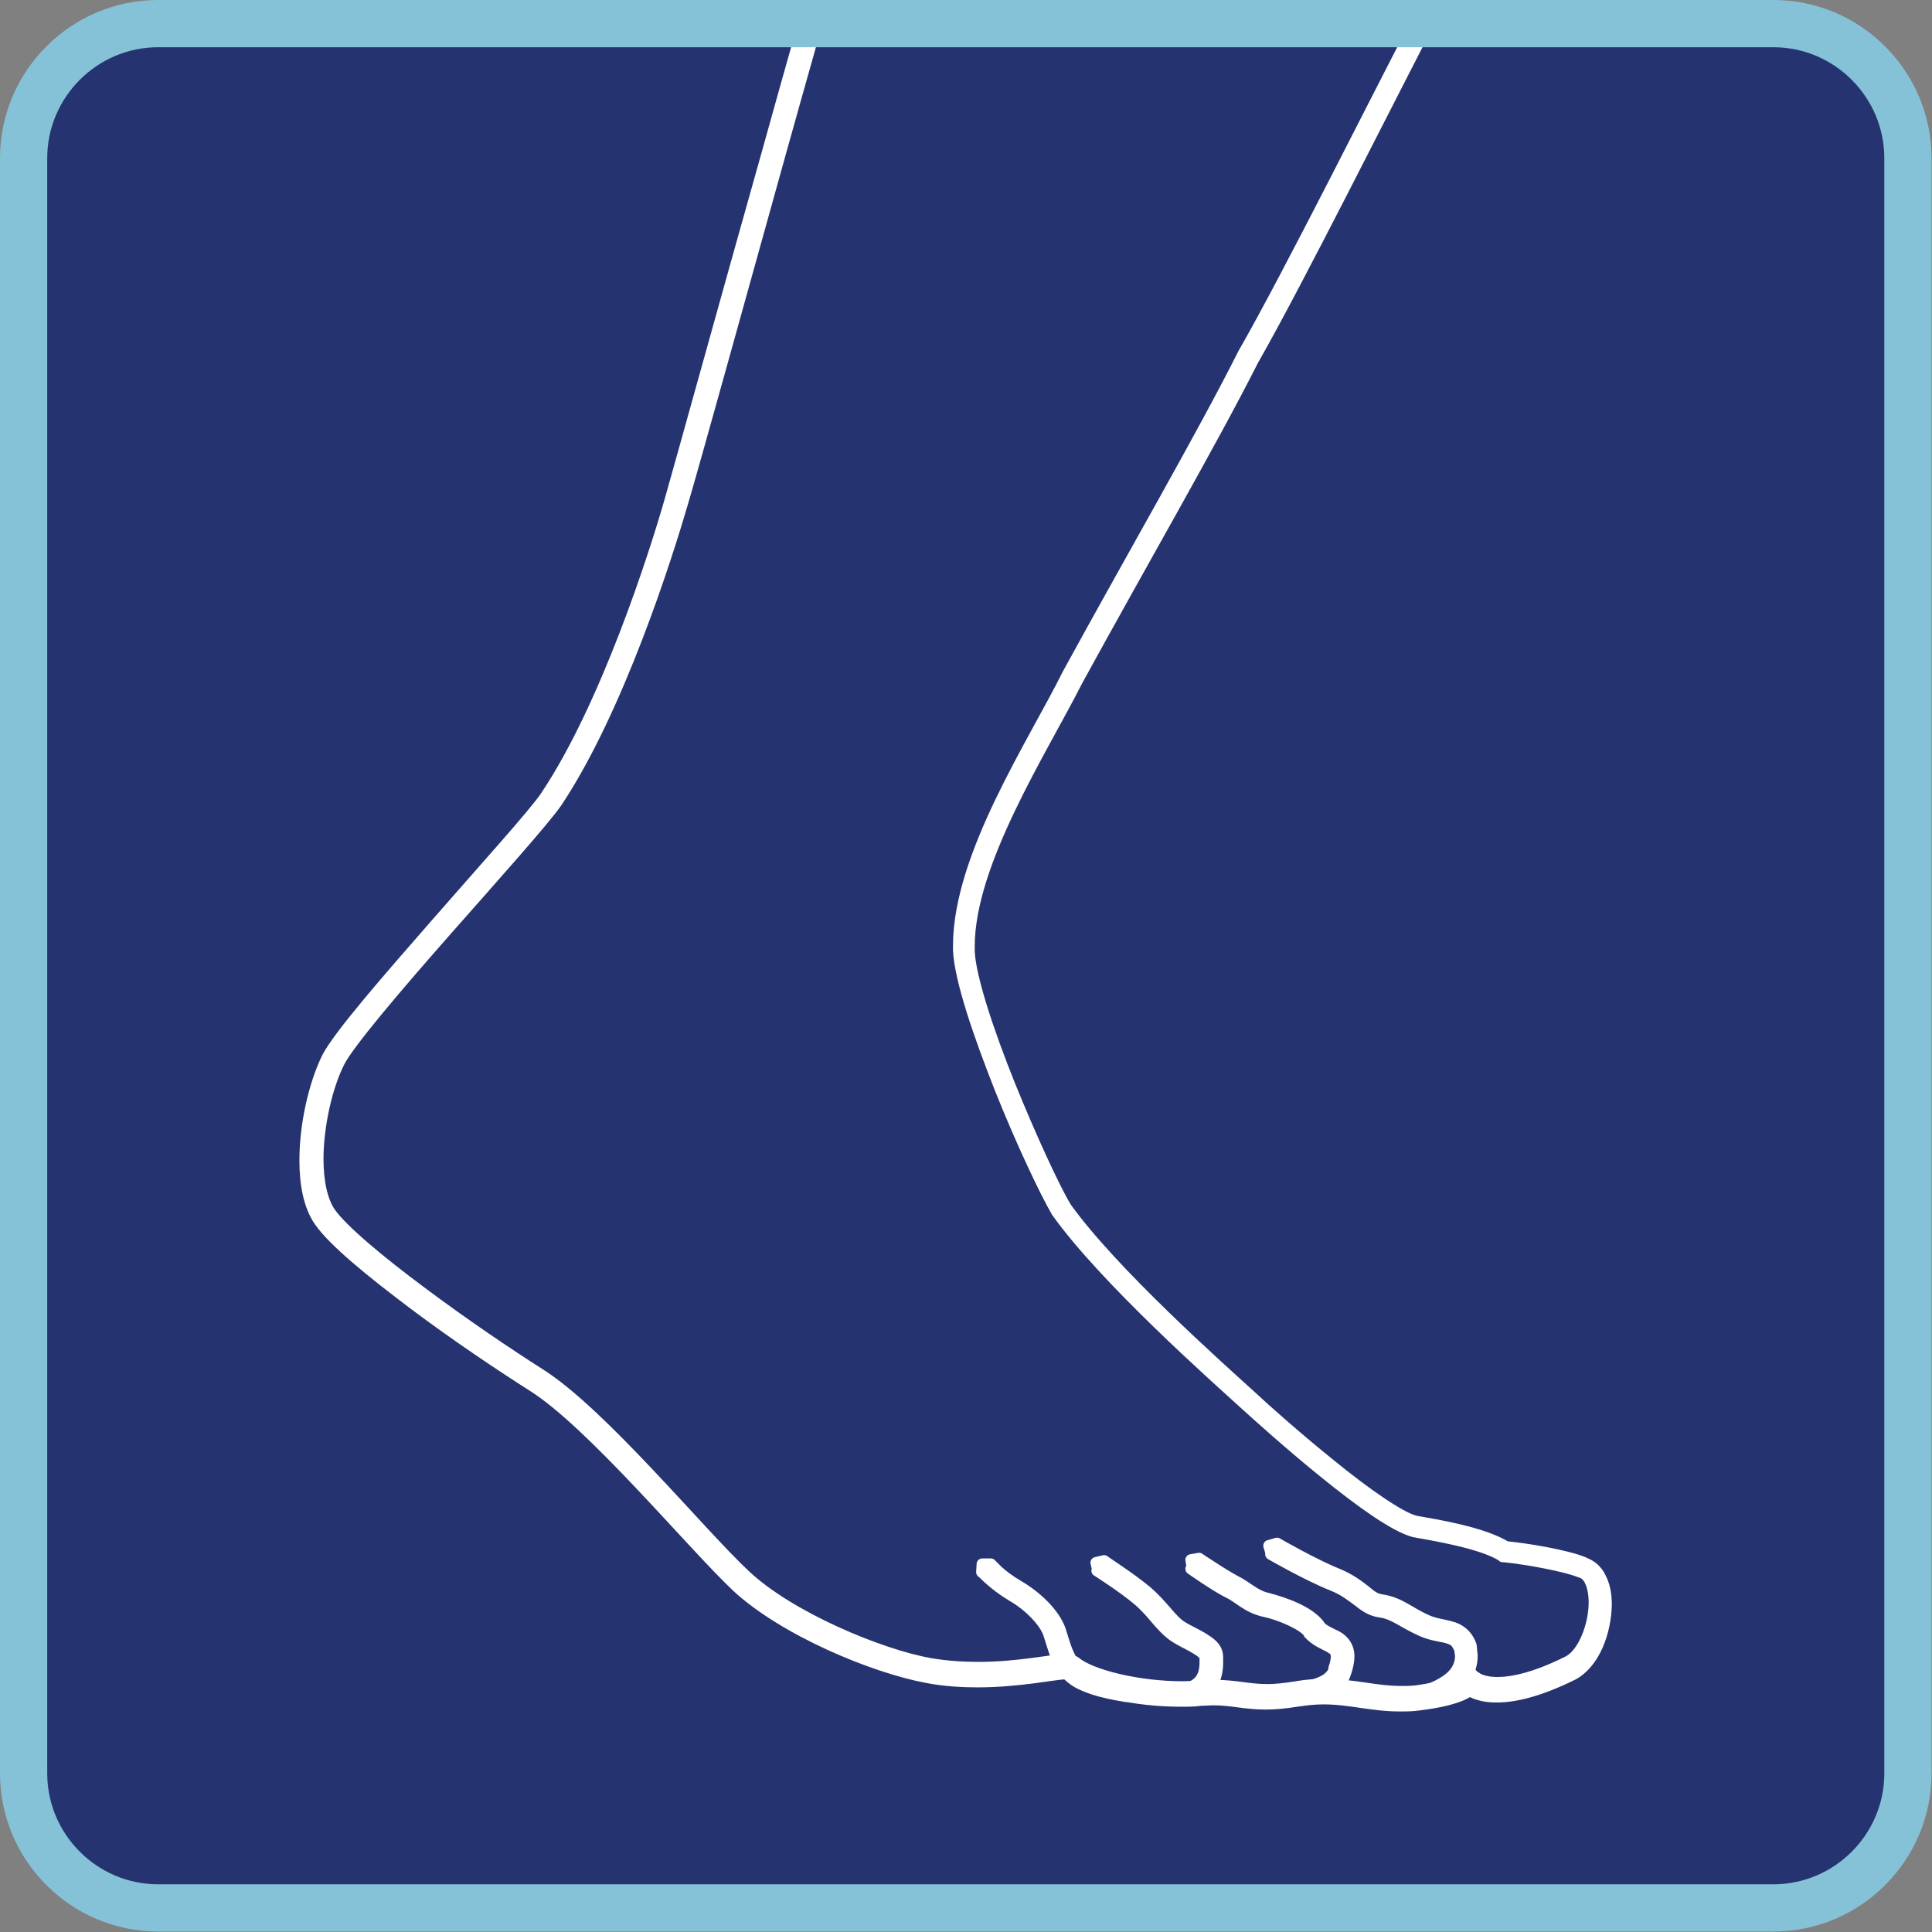
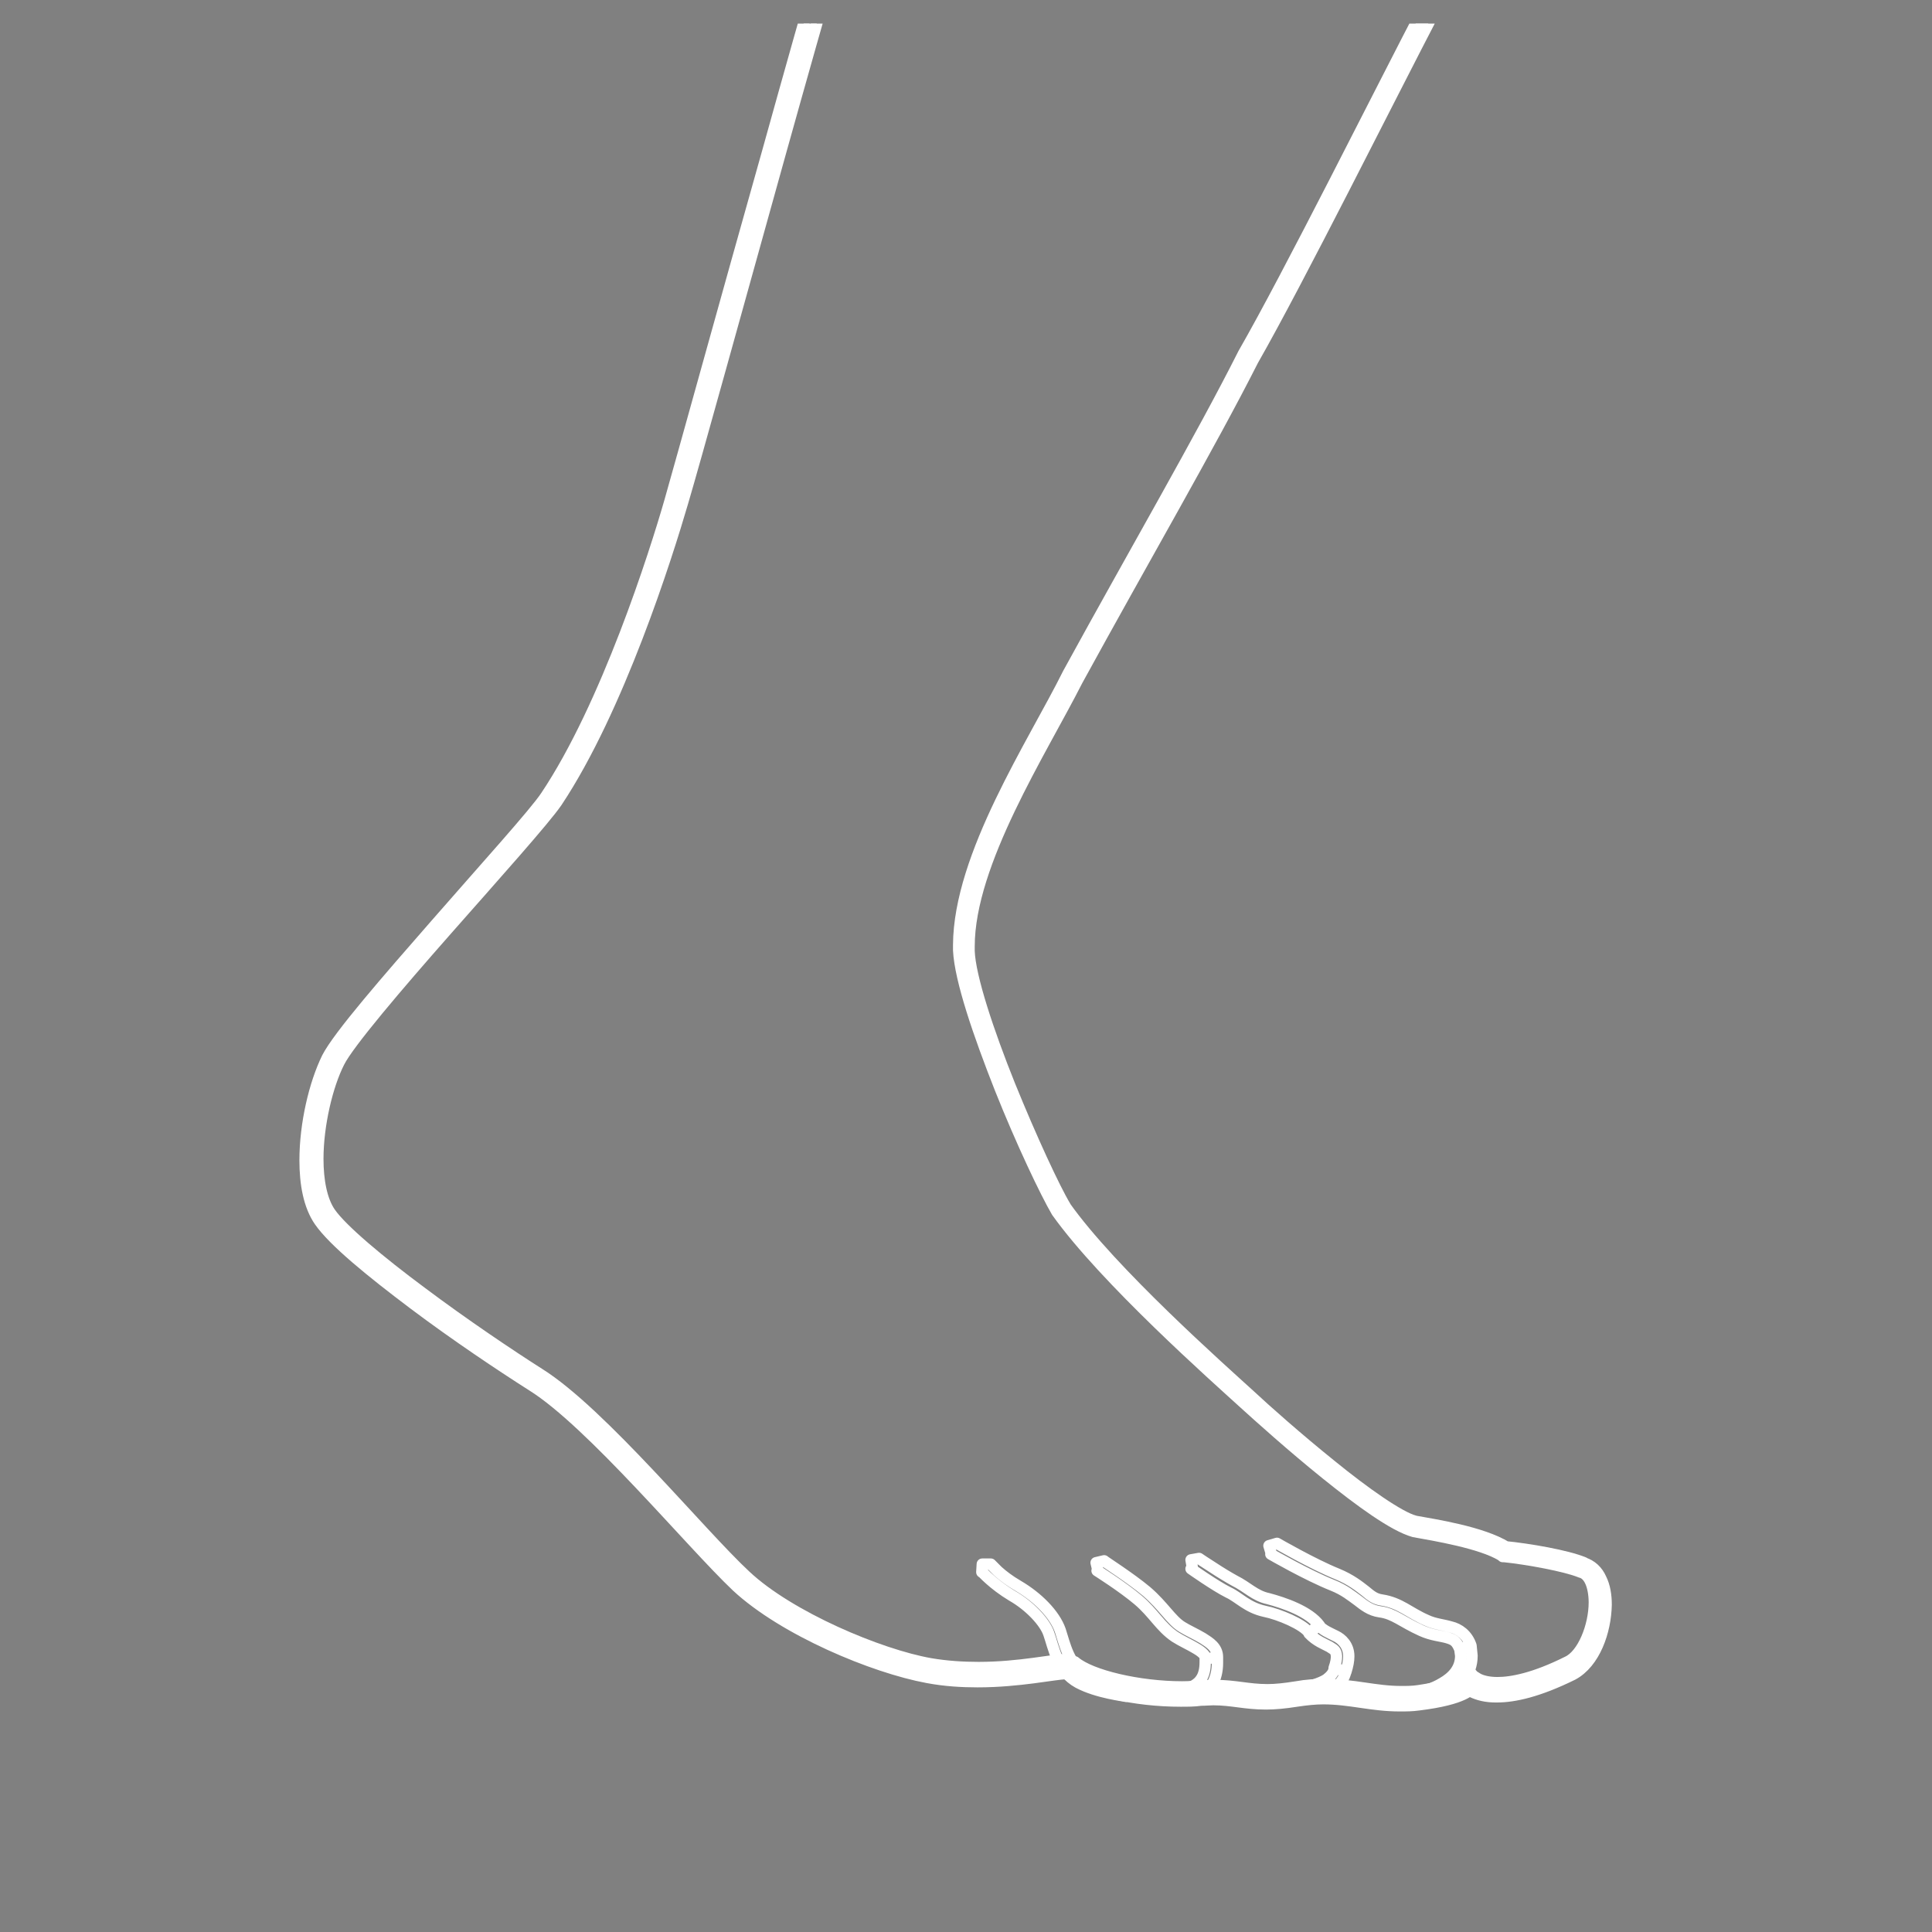
<svg xmlns="http://www.w3.org/2000/svg" id="Livello_2" data-name="Livello 2" viewBox="0 0 40.91 40.91">
  <rect x="0" y="0" width="40.91" height="40.91" fill="#808080" stroke="none" />
  <defs>
    <style>
      .cls-1, .cls-2, .cls-3 {
        fill: none;
      }

      .cls-4 {
        fill: #253470;
      }

      .cls-2 {
        stroke: #86c2d7;
        stroke-width: 1px;
      }

      .cls-3 {
        stroke: #fff;
        stroke-linecap: round;
        stroke-linejoin: round;
        stroke-width: .24px;
      }

      .cls-5 {
        fill: #fff;
      }

      .cls-6 {
        clip-path: url(#clippath);
      }
    </style>
    <clipPath id="clippath">
      <path class="cls-1" d="M3.35.5h34.2c1.57,0,2.85,1.28,2.85,2.85v34.2c0,1.57-1.28,2.85-2.85,2.85H3.35c-1.57,0-2.85-1.28-2.85-2.85V3.35C.5,1.78,1.78.5,3.35.5Z" />
    </clipPath>
  </defs>
  <g id="Livello_1-2" data-name="Livello 1">
    <g>
-       <path class="cls-4" d="M3.35.5h34.2c1.57,0,2.85,1.28,2.85,2.85v34.2c0,1.57-1.28,2.85-2.85,2.85H3.35c-1.57,0-2.85-1.28-2.85-2.85V3.35C.5,1.78,1.78.5,3.35.5Z" />
      <g class="cls-6">
        <g>
-           <path class="cls-5" d="M20.79,33.28s.24.27.64.51h0s0,0,0,0c.37.21.7.56.78.81h0c.1.28.18.79.62,1.03.41.22,1,.28,1.01.29l.14-.11-.11-.14s-.14-.02-.33-.06c-.19-.04-.42-.11-.59-.2h0,0c-.31-.16-.4-.58-.5-.89h0c-.12-.34-.48-.7-.89-.94h0s0,0,0,0c-.19-.11-.33-.22-.43-.31l-.11-.11-.04-.04h-.18s-.01.17-.01.17ZM23.23,33.26s.54.34.87.62c.33.28.47.57.78.78h0s0,0,0,0c.14.09.32.17.45.25.14.08.2.16.19.18h0s0,.01,0,.01h0s0,.1,0,.1c0,.29-.11.41-.22.48-.11.07-.24.08-.27.08h0l-.13.12.12.13h.02c.05,0,.23,0,.4-.11.18-.11.34-.33.34-.69v-.1s-.13,0-.13,0h.13s0-.02,0-.02c0-.21-.17-.31-.31-.4-.15-.09-.33-.17-.44-.24-.23-.14-.39-.44-.75-.75-.36-.3-.9-.64-.9-.65l-.17.04.04.17ZM25.22,33.22s.51.36.79.5c.22.1.4.32.77.4h0,0c.3.06.83.28.94.46h0s0,.01,0,.01c.15.16.32.22.43.28.11.07.14.08.15.2,0,.06-.01.14-.05.25h0s0,.02,0,.02c-.01.08-.07.15-.16.22-.14.09-.36.15-.54.18s-.32.03-.32.03l-.12.13.13.12s.27,0,.56-.08c.14-.04.3-.09.43-.18.13-.08.24-.21.27-.38l-.12-.02.12.04c.04-.13.06-.23.06-.33,0-.23-.15-.37-.28-.43-.14-.07-.27-.12-.36-.23l-.09.08.11-.07c-.22-.3-.75-.48-1.09-.57h0,0c-.28-.06-.43-.24-.71-.38-.11-.06-.31-.18-.46-.28-.16-.1-.29-.19-.29-.19l-.17.03.03.18ZM26.91,32.91s.76.44,1.31.66h0c.25.1.39.22.53.32.13.1.26.21.47.24.3.04.46.21.88.4h0c.22.1.42.11.55.15.13.04.19.07.26.24l.12-.04-.12.03.02.15c0,.28-.18.46-.39.58-.1.06-.21.11-.29.13l-.13.04-.1.15.15.1s.24-.05.49-.2c.24-.14.51-.4.51-.8l-.02-.2h0s0-.01,0-.01c-.08-.24-.26-.36-.43-.4-.17-.05-.34-.06-.51-.14h0c-.37-.16-.56-.37-.95-.43-.14-.02-.22-.08-.35-.19-.13-.1-.3-.24-.59-.36h0c-.52-.21-1.28-.65-1.28-.65l-.17.05.05.17Z" />
          <path class="cls-3" d="M20.79,33.28s.24.27.64.51h0s0,0,0,0c.37.21.7.56.78.81h0c.1.28.18.79.62,1.03.41.22,1,.28,1.01.29l.14-.11-.11-.14s-.14-.02-.33-.06c-.19-.04-.42-.11-.59-.2h0,0c-.31-.16-.4-.58-.5-.89h0c-.12-.34-.48-.7-.89-.94h0s0,0,0,0c-.19-.11-.33-.22-.43-.31l-.11-.11-.04-.04h-.18s-.01.17-.01.17ZM23.23,33.26s.54.34.87.62c.33.28.47.57.78.78h0s0,0,0,0c.14.09.32.17.45.25.14.08.2.16.19.18h0s0,.01,0,.01h0s0,.1,0,.1c0,.29-.11.41-.22.48-.11.07-.24.08-.27.08h0l-.13.12.12.13h.02c.05,0,.23,0,.4-.11.18-.11.34-.33.34-.69v-.1s-.13,0-.13,0h.13s0-.02,0-.02c0-.21-.17-.31-.31-.4-.15-.09-.33-.17-.44-.24-.23-.14-.39-.44-.75-.75-.36-.3-.9-.64-.9-.65l-.17.04.04.17ZM25.22,33.22s.51.36.79.5c.22.1.4.32.77.4h0,0c.3.06.83.28.94.46h0s0,.01,0,.01c.15.16.32.22.43.28.11.07.14.08.15.2,0,.06-.01.14-.05.25h0s0,.02,0,.02c-.01.08-.07.15-.16.22-.14.09-.36.15-.54.18s-.32.03-.32.03l-.12.13.13.12s.27,0,.56-.08c.14-.04.3-.09.43-.18.13-.08.24-.21.27-.38l-.12-.02.12.04c.04-.13.06-.23.06-.33,0-.23-.15-.37-.28-.43-.14-.07-.27-.12-.36-.23l-.09.08.11-.07c-.22-.3-.75-.48-1.09-.57h0,0c-.28-.06-.43-.24-.71-.38-.11-.06-.31-.18-.46-.28-.16-.1-.29-.19-.29-.19l-.17.03.03.18ZM26.91,32.91s.76.44,1.31.66h0c.25.1.39.22.53.32.13.1.26.21.47.24.3.04.46.21.88.4h0c.22.1.42.11.55.15.13.04.19.07.26.24l.12-.04-.12.03.02.15c0,.28-.18.46-.39.58-.1.06-.21.11-.29.13l-.13.04-.1.15.15.1s.24-.05.49-.2c.24-.14.51-.4.51-.8l-.02-.2h0s0-.01,0-.01c-.08-.24-.26-.36-.43-.4-.17-.05-.34-.06-.51-.14h0c-.37-.16-.56-.37-.95-.43-.14-.02-.22-.08-.35-.19-.13-.1-.3-.24-.59-.36h0c-.52-.21-1.28-.65-1.28-.65l-.17.05.05.17Z" />
          <path class="cls-5" d="M19.36-6.34l-.12-.04s-.61,1.86-.99,2.78c-.22.52-1.1,3.6-1.99,6.8-.9,3.19-1.81,6.49-2.07,7.4-.32,1.12-1.35,4.35-2.63,6.26h0c-.23.35-1.29,1.52-2.32,2.7-1.04,1.19-2.07,2.37-2.31,2.84-.27.55-.47,1.4-.47,2.17,0,.49.08.96.31,1.29.3.43,1.1,1.08,1.99,1.75.89.67,1.88,1.33,2.51,1.73,1.25.78,3.36,3.33,4.33,4.25,1,.93,2.9,1.72,4.04,1.93.37.07.73.09,1.06.09.89,0,1.64-.17,1.87-.17h.04s.01-.05.01-.05l-.04.04h.02s.01-.04.01-.04l-.04.04h0c.45.37,1.47.59,2.43.59.15,0,.29,0,.43-.02h0,0c.09,0,.18-.01.26-.01.4,0,.67.09,1.12.09.18,0,.4-.02.65-.06.2-.03.39-.05.56-.05.57,0,1.02.15,1.62.15.13,0,.26,0,.4-.02.98-.12,1.12-.33,1.17-.4l-.11-.06-.09.08s.22.22.69.21c.36,0,.87-.11,1.6-.47.47-.25.7-.92.71-1.48,0-.2-.03-.39-.11-.55-.07-.16-.2-.29-.38-.34l-.03.12.05-.12c-.36-.15-1.17-.29-1.69-.34v.12s.05-.11.05-.11c-.52-.32-1.51-.47-1.95-.55l-.02.12.03-.12c-.32-.08-1.06-.6-1.76-1.17-.71-.57-1.42-1.2-1.74-1.5-.57-.52-2.93-2.61-3.91-4l-.1.07.11-.06c-.23-.38-.73-1.46-1.18-2.57-.45-1.12-.84-2.29-.86-2.84v-.1c0-1.77,1.53-4.13,2.29-5.63l-.11-.06.11.06c1.39-2.54,2.83-5.02,3.72-6.78l-.11-.06.11.06c.96-1.68,2.89-5.55,3.86-7.41l-.11-.06.1.08c1.36-1.71,3.02-4.91,3.38-5.77.18-.43.58-1.42,1.01-2.4.43-.98.88-1.96,1.14-2.34.56-.79,2.66-4.03,2.66-4.03l.13-.19h-16.16l-.04.05s-1.72,2.51-2.26,4.18c-.53,1.65-.97,3.87-.97,3.87l.12.02-.12-.04.12.04.12.02s.11-.55.28-1.31c.17-.76.42-1.72.68-2.53.26-.8.82-1.83,1.31-2.66.49-.83.92-1.45.92-1.46l-.1-.07v.12h15.86v-.12l-.1-.07s-.53.81-1.12,1.72-1.26,1.92-1.53,2.31c-.29.42-.74,1.39-1.17,2.38-.43.99-.83,1.98-1.01,2.4-.34.83-2.02,4.04-3.34,5.71h0s0,.02,0,.02c-.97,1.86-2.9,5.73-3.86,7.4h0s0,0,0,0c-.88,1.75-2.32,4.23-3.71,6.77h0s0,0,0,0c-.74,1.49-2.31,3.85-2.32,5.75v.11c.03.63.43,1.79.88,2.93.45,1.13.96,2.2,1.2,2.61h0s0,0,0,0c1.02,1.43,3.38,3.52,3.95,4.04.33.3,1.03.93,1.75,1.51.72.58,1.43,1.1,1.86,1.22h0s0,0,0,0c.44.08,1.42.24,1.86.51l.02.02h.03c.49.05,1.31.2,1.62.33h0s0,0,0,0c.09.02.16.09.21.2.05.11.08.27.08.44,0,.5-.24,1.11-.57,1.26-.7.35-1.18.44-1.48.44-.2,0-.33-.04-.41-.08l-.08-.05h-.01s0,0,0,0h0s0,0,0,0h0s-.12-.14-.12-.14l-.08.17.06.03-.06-.04h0s.06.04.06.04l-.06-.04s-.03.04-.17.1c-.14.06-.39.12-.8.18-.13.02-.25.02-.37.02-.55,0-1-.15-1.62-.15-.18,0-.38.01-.6.05-.25.04-.44.06-.61.06-.41,0-.68-.09-1.12-.09-.09,0-.18,0-.28.01h0,0c-.13.01-.27.02-.41.02-.91,0-1.93-.24-2.27-.53h0s-.17-.05-.17-.05c-.29,0-.99.17-1.87.17-.32,0-.67-.02-1.02-.08-1.08-.19-2.98-.99-3.91-1.86-.96-.89-3.05-3.45-4.37-4.28-.63-.4-1.61-1.06-2.49-1.72-.89-.66-1.69-1.33-1.94-1.69-.18-.26-.26-.68-.26-1.14,0-.72.2-1.56.45-2.05.2-.4,1.23-1.61,2.27-2.79,1.04-1.18,2.08-2.34,2.34-2.72h0c1.31-1.97,2.33-5.2,2.66-6.33.27-.91,1.18-4.21,2.07-7.4.89-3.19,1.78-6.29,1.98-6.77.39-.94,1-2.8,1-2.8h0s0-.01,0-.01l-.12-.02Z" />
          <path class="cls-3" d="M19.36-6.34l-.12-.04s-.61,1.86-.99,2.78c-.22.52-1.1,3.6-1.99,6.8-.9,3.19-1.81,6.49-2.07,7.4-.32,1.12-1.35,4.35-2.63,6.26h0c-.23.35-1.29,1.52-2.32,2.7-1.04,1.19-2.07,2.37-2.31,2.84-.27.55-.47,1.4-.47,2.17,0,.49.08.96.31,1.29.3.43,1.1,1.08,1.99,1.75.89.67,1.88,1.33,2.51,1.73,1.25.78,3.36,3.33,4.33,4.25,1,.93,2.9,1.72,4.04,1.93.37.07.73.09,1.06.09.89,0,1.64-.17,1.87-.17h.04s.01-.05.01-.05l-.04.04h.02s.01-.04.01-.04l-.04.04h0c.45.37,1.47.59,2.43.59.15,0,.29,0,.43-.02h0,0c.09,0,.18-.01.26-.01.4,0,.67.09,1.12.09.18,0,.4-.02.65-.06.2-.03.39-.05.56-.05.57,0,1.02.15,1.62.15.13,0,.26,0,.4-.02.98-.12,1.12-.33,1.17-.4l-.11-.06-.09.08s.22.22.69.21c.36,0,.87-.11,1.6-.47.47-.25.7-.92.71-1.48,0-.2-.03-.39-.11-.55-.07-.16-.2-.29-.38-.34l-.03.12.05-.12c-.36-.15-1.17-.29-1.69-.34v.12s.05-.11.05-.11c-.52-.32-1.51-.47-1.95-.55l-.02.12.03-.12c-.32-.08-1.06-.6-1.76-1.17-.71-.57-1.42-1.2-1.74-1.5-.57-.52-2.93-2.61-3.91-4l-.1.07.11-.06c-.23-.38-.73-1.46-1.18-2.57-.45-1.12-.84-2.29-.86-2.84v-.1c0-1.77,1.53-4.13,2.29-5.63l-.11-.06.11.06c1.39-2.54,2.83-5.02,3.72-6.78l-.11-.06.11.06c.96-1.68,2.89-5.55,3.86-7.41l-.11-.06.1.08c1.36-1.71,3.02-4.91,3.38-5.77.18-.43.58-1.42,1.01-2.4.43-.98.88-1.96,1.14-2.34.56-.79,2.66-4.03,2.66-4.03l.13-.19h-16.16l-.04.05s-1.72,2.51-2.26,4.18c-.53,1.65-.97,3.87-.97,3.87l.12.02-.12-.04.12.04.12.02s.11-.55.28-1.31c.17-.76.42-1.72.68-2.53.26-.8.82-1.83,1.31-2.66.49-.83.92-1.45.92-1.46l-.1-.07v.12h15.86v-.12l-.1-.07s-.53.81-1.12,1.72-1.26,1.92-1.53,2.31c-.29.42-.74,1.39-1.17,2.38-.43.99-.83,1.98-1.01,2.4-.34.83-2.02,4.04-3.34,5.71h0s0,.02,0,.02c-.97,1.86-2.9,5.73-3.86,7.4h0s0,0,0,0c-.88,1.75-2.32,4.23-3.71,6.77h0s0,0,0,0c-.74,1.49-2.31,3.85-2.32,5.75v.11c.03.63.43,1.79.88,2.93.45,1.13.96,2.2,1.2,2.61h0s0,0,0,0c1.02,1.43,3.38,3.52,3.95,4.04.33.3,1.03.93,1.75,1.51.72.58,1.43,1.1,1.86,1.22h0s0,0,0,0c.44.08,1.42.24,1.86.51l.02.02h.03c.49.05,1.31.2,1.62.33h0s0,0,0,0c.09.02.16.09.21.2.05.11.08.27.08.44,0,.5-.24,1.11-.57,1.26-.7.35-1.18.44-1.48.44-.2,0-.33-.04-.41-.08l-.08-.05h-.01s0,0,0,0h0s0,0,0,0h0s-.12-.14-.12-.14l-.08.17.06.03-.06-.04h0s.06.04.06.04l-.06-.04s-.03.04-.17.1c-.14.06-.39.12-.8.18-.13.02-.25.02-.37.02-.55,0-1-.15-1.62-.15-.18,0-.38.01-.6.05-.25.04-.44.06-.61.06-.41,0-.68-.09-1.12-.09-.09,0-.18,0-.28.01h0,0c-.13.01-.27.02-.41.02-.91,0-1.93-.24-2.27-.53h0s-.17-.05-.17-.05c-.29,0-.99.17-1.87.17-.32,0-.67-.02-1.02-.08-1.08-.19-2.98-.99-3.91-1.86-.96-.89-3.05-3.45-4.37-4.28-.63-.4-1.61-1.06-2.49-1.72-.89-.66-1.69-1.33-1.94-1.69-.18-.26-.26-.68-.26-1.14,0-.72.2-1.56.45-2.05.2-.4,1.23-1.61,2.27-2.79,1.04-1.18,2.08-2.34,2.34-2.72h0c1.31-1.97,2.33-5.2,2.66-6.33.27-.91,1.18-4.21,2.07-7.4.89-3.19,1.78-6.29,1.98-6.77.39-.94,1-2.8,1-2.8h0s0-.01,0-.01l-.12-.02Z" />
        </g>
      </g>
      <path class="cls-1" d="M3.35.5h34.2c1.57,0,2.85,1.28,2.85,2.85v34.2c0,1.57-1.28,2.85-2.85,2.85H3.35c-1.57,0-2.85-1.28-2.85-2.85V3.35C.5,1.78,1.78.5,3.35.5Z" />
-       <path class="cls-2" d="M3.35.5h34.2c1.57,0,2.85,1.28,2.85,2.85v34.2c0,1.57-1.28,2.85-2.85,2.85H3.35c-1.57,0-2.85-1.28-2.85-2.85V3.35C.5,1.78,1.78.5,3.35.5Z" />
    </g>
  </g>
</svg>